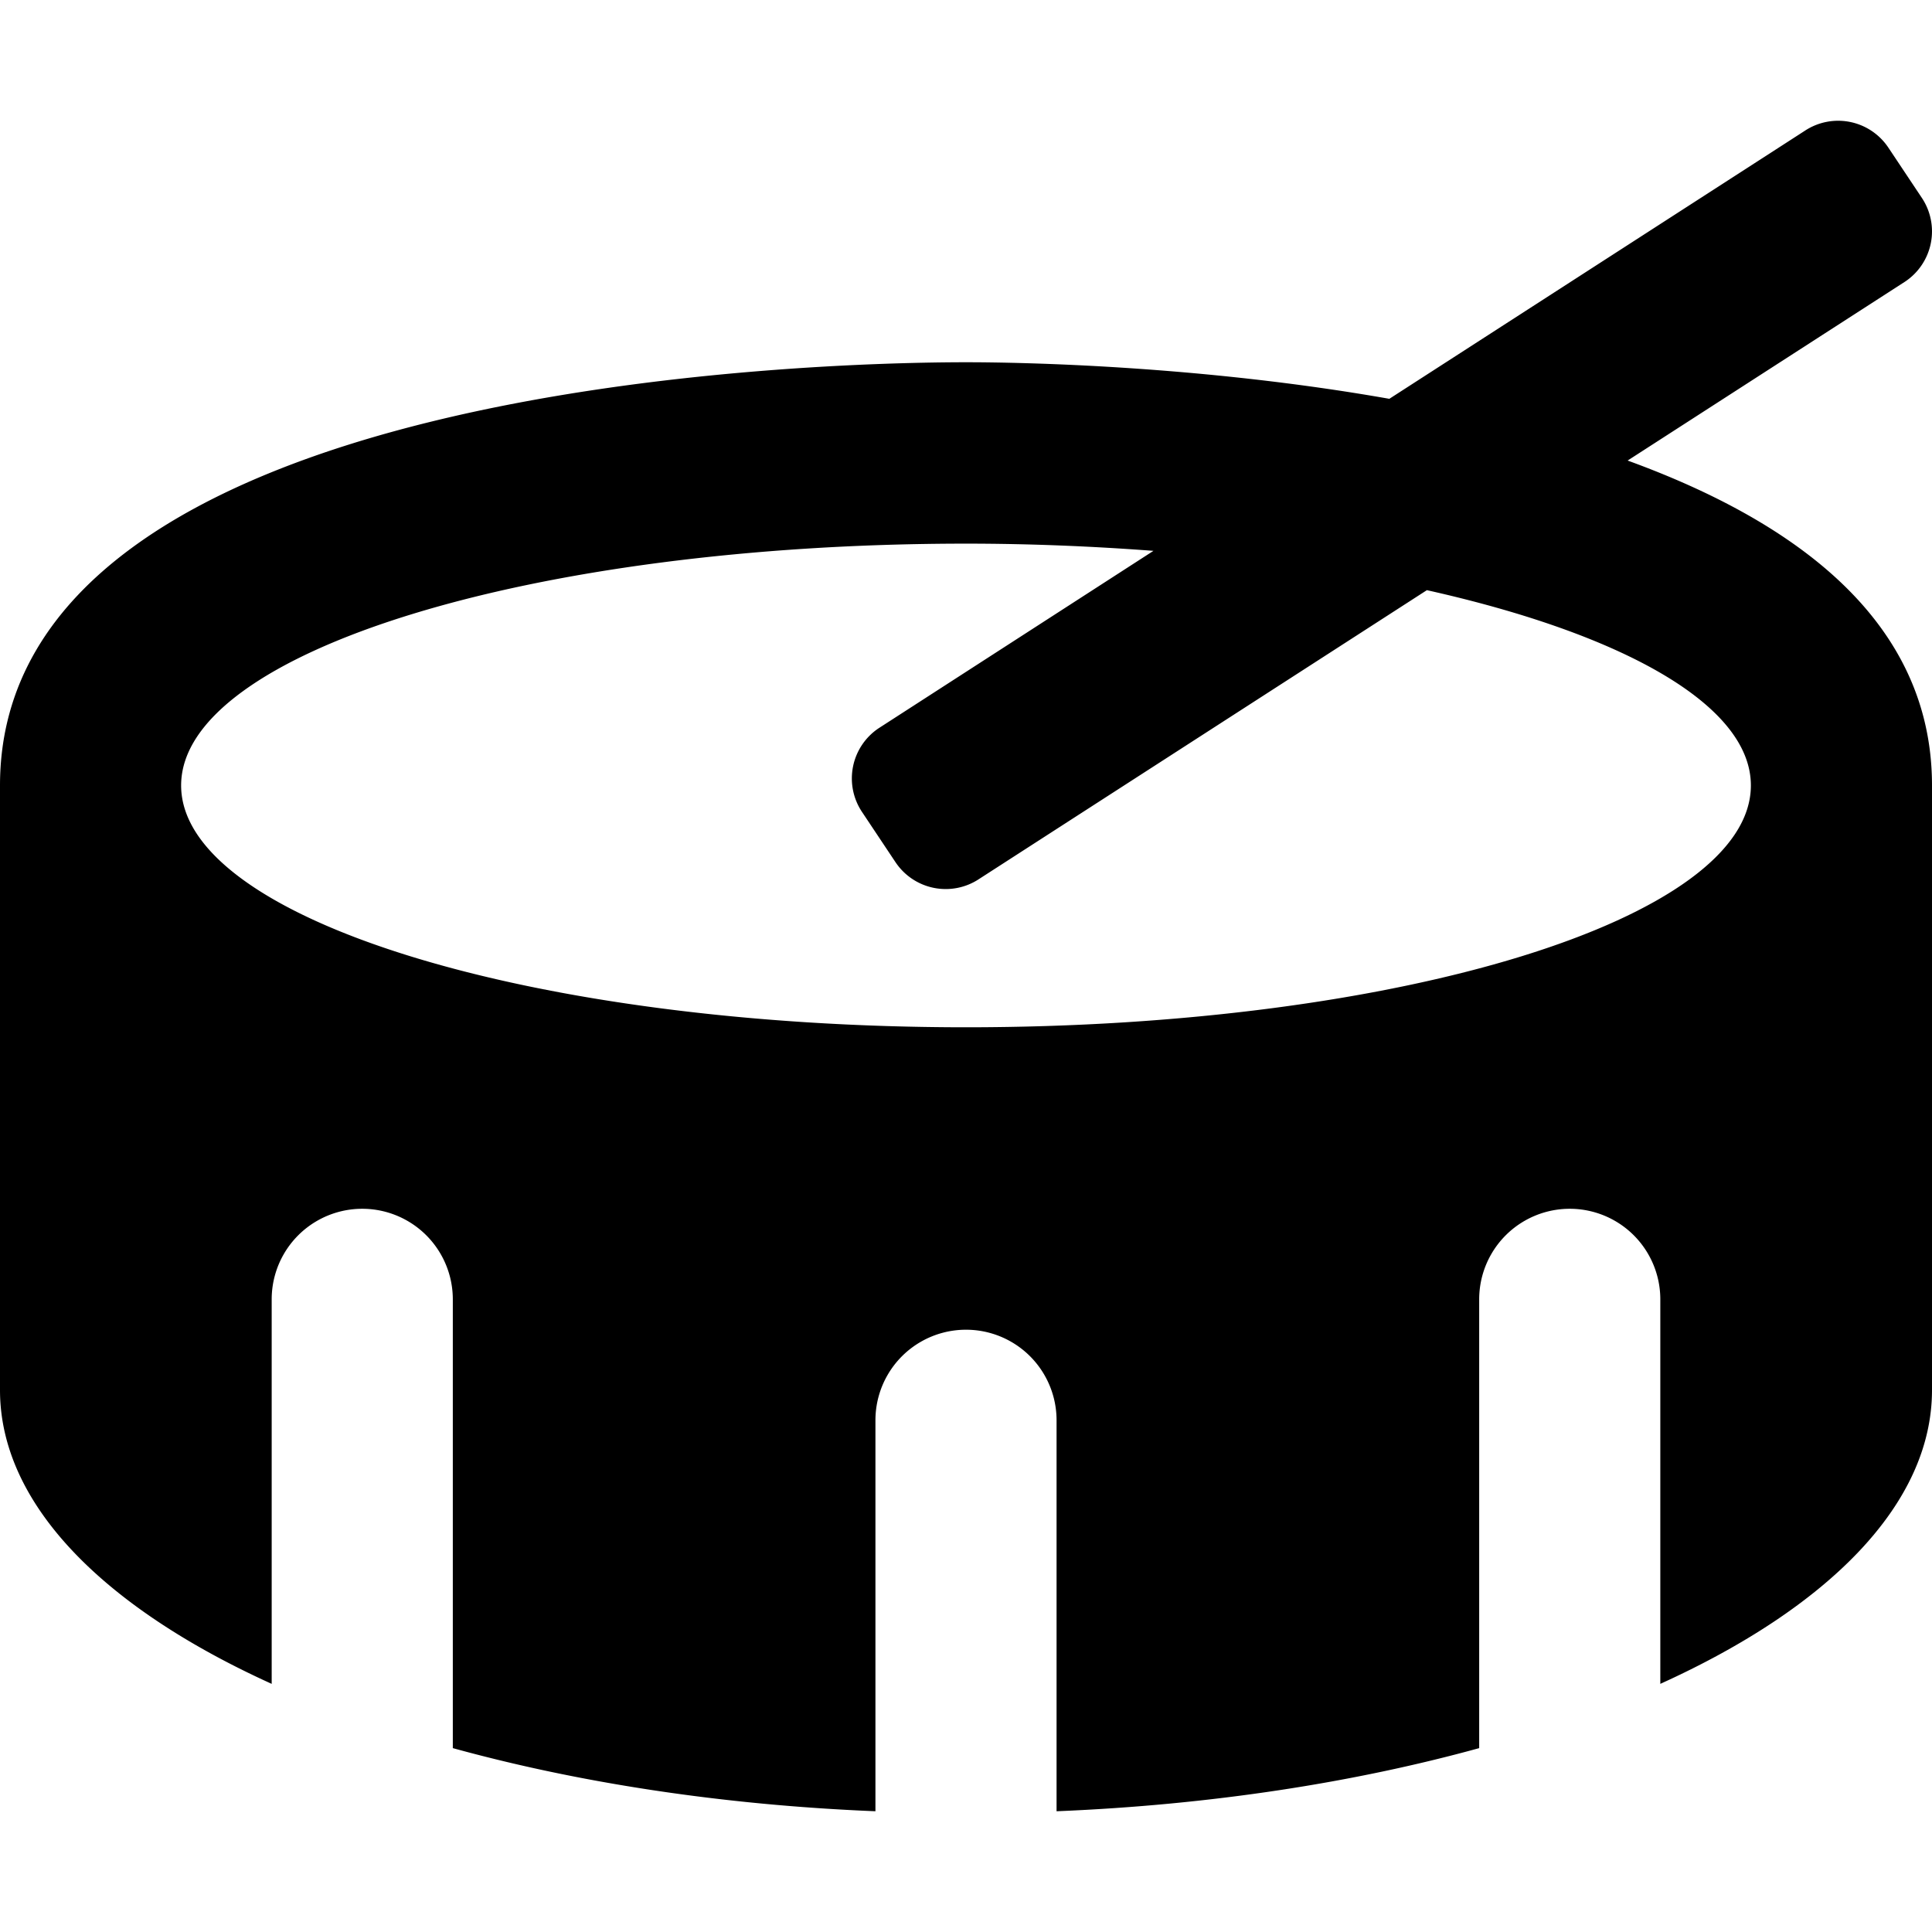
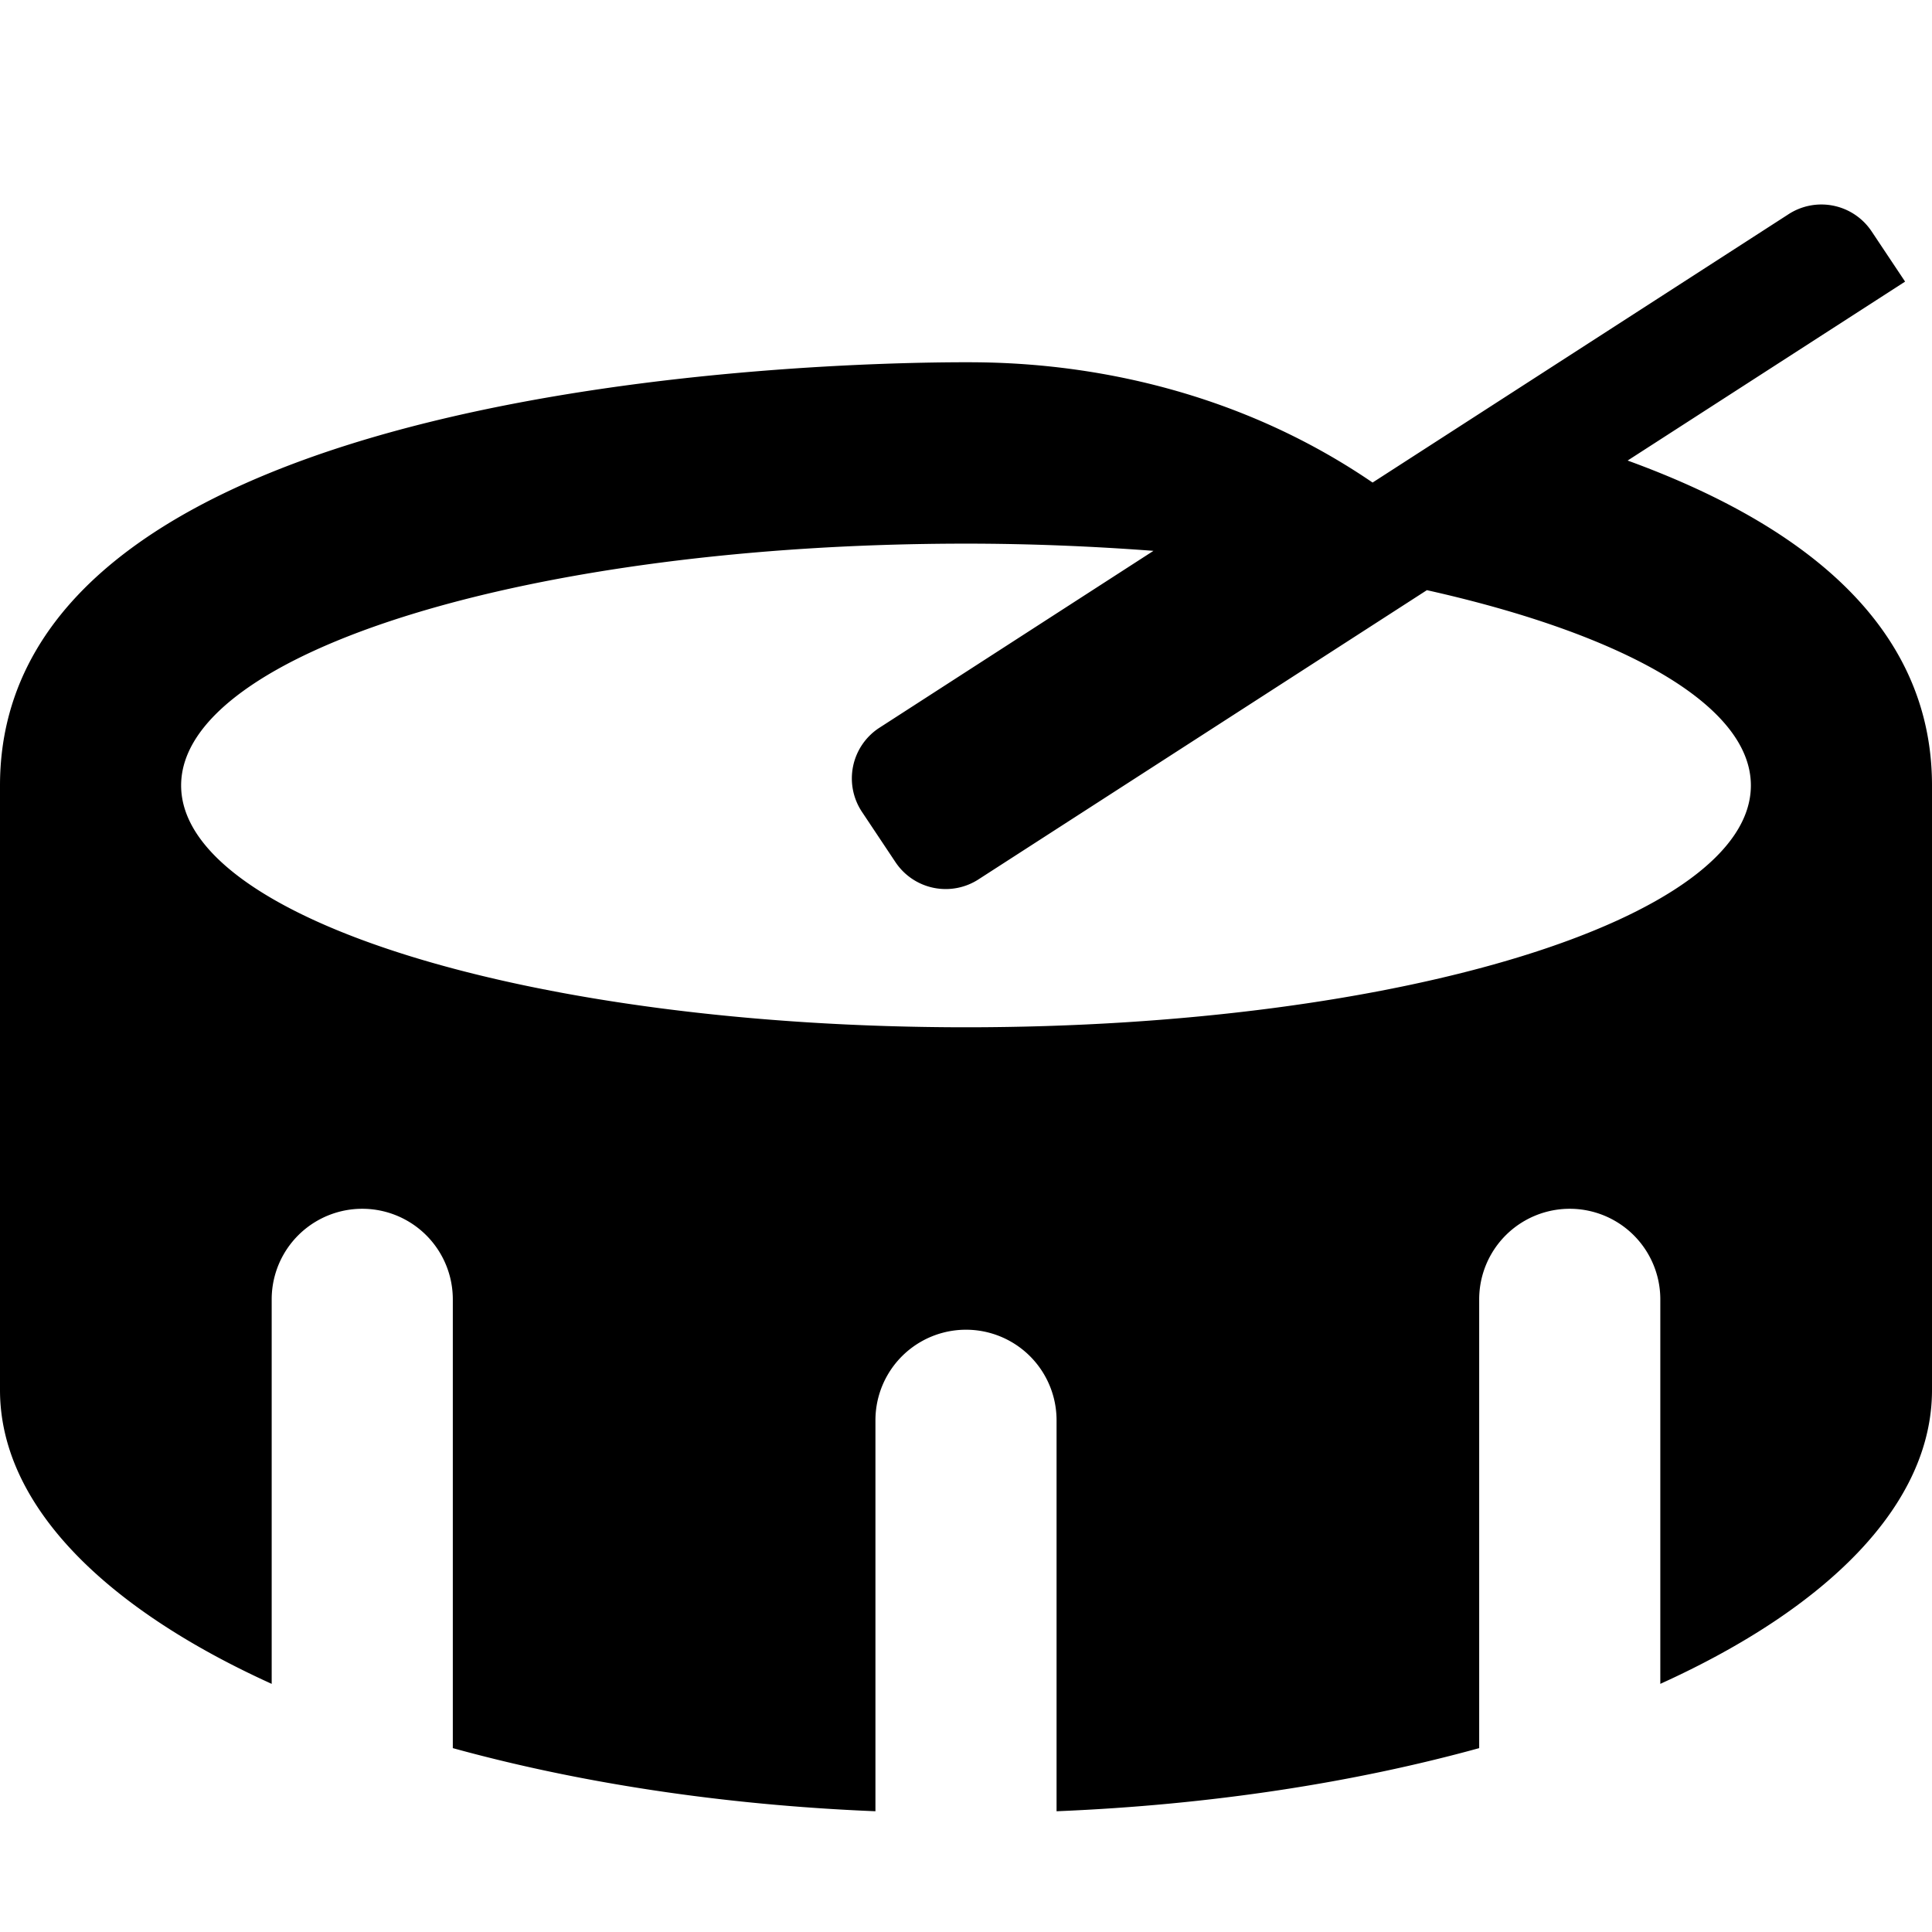
<svg xmlns="http://www.w3.org/2000/svg" viewBox="0 0 512 512">
-   <path d="M431.34 122.05l73.53-47.42a16 16 0 0 0 4.44-22.19l-8.87-13.31a16 16 0 0 0-22.19-4.44l-110.06 71C318.43 96.91 271.22 96 256 96 219.55 96 0 100.55 0 208.15v160.23c0 30.27 27.5 57.68 72 77.86v-101.9a24 24 0 1 1 48 0v118.93c33.05 9.11 71.07 15.06 112 16.73V376.39a24 24 0 1 1 48 0V480c40.93-1.67 78.95-7.62 112-16.73V344.34a24 24 0 1 1 48 0v101.9c44.5-20.18 72-47.59 72-77.86V208.15c0-43.32-35.76-69.76-80.66-86.1zM256 272.24c-114.88 0-208-28.69-208-64.09s93.12-64.08 208-64.08c17.15 0 33.73.71 49.68 1.91l-72.81 47a16 16 0 0 0-4.43 22.19l8.87 13.31a16 16 0 0 0 22.19 4.44l118.64-76.52C430.09 168 464 186.84 464 208.15c0 35.4-93.13 64.09-208 64.09z" />
+   <path d="M431.34 122.05l73.53-47.42l-8.87-13.31a16 16 0 0 0-22.19-4.44l-110.06 71C318.43 96.91 271.22 96 256 96 219.55 96 0 100.55 0 208.15v160.23c0 30.27 27.5 57.68 72 77.86v-101.9a24 24 0 1 1 48 0v118.93c33.05 9.11 71.07 15.06 112 16.73V376.39a24 24 0 1 1 48 0V480c40.93-1.67 78.95-7.62 112-16.73V344.34a24 24 0 1 1 48 0v101.9c44.5-20.18 72-47.59 72-77.86V208.15c0-43.32-35.76-69.76-80.66-86.1zM256 272.24c-114.88 0-208-28.69-208-64.09s93.12-64.08 208-64.08c17.15 0 33.73.71 49.68 1.91l-72.81 47a16 16 0 0 0-4.43 22.19l8.87 13.31a16 16 0 0 0 22.19 4.44l118.64-76.52C430.09 168 464 186.84 464 208.15c0 35.4-93.13 64.09-208 64.09z" />
</svg>